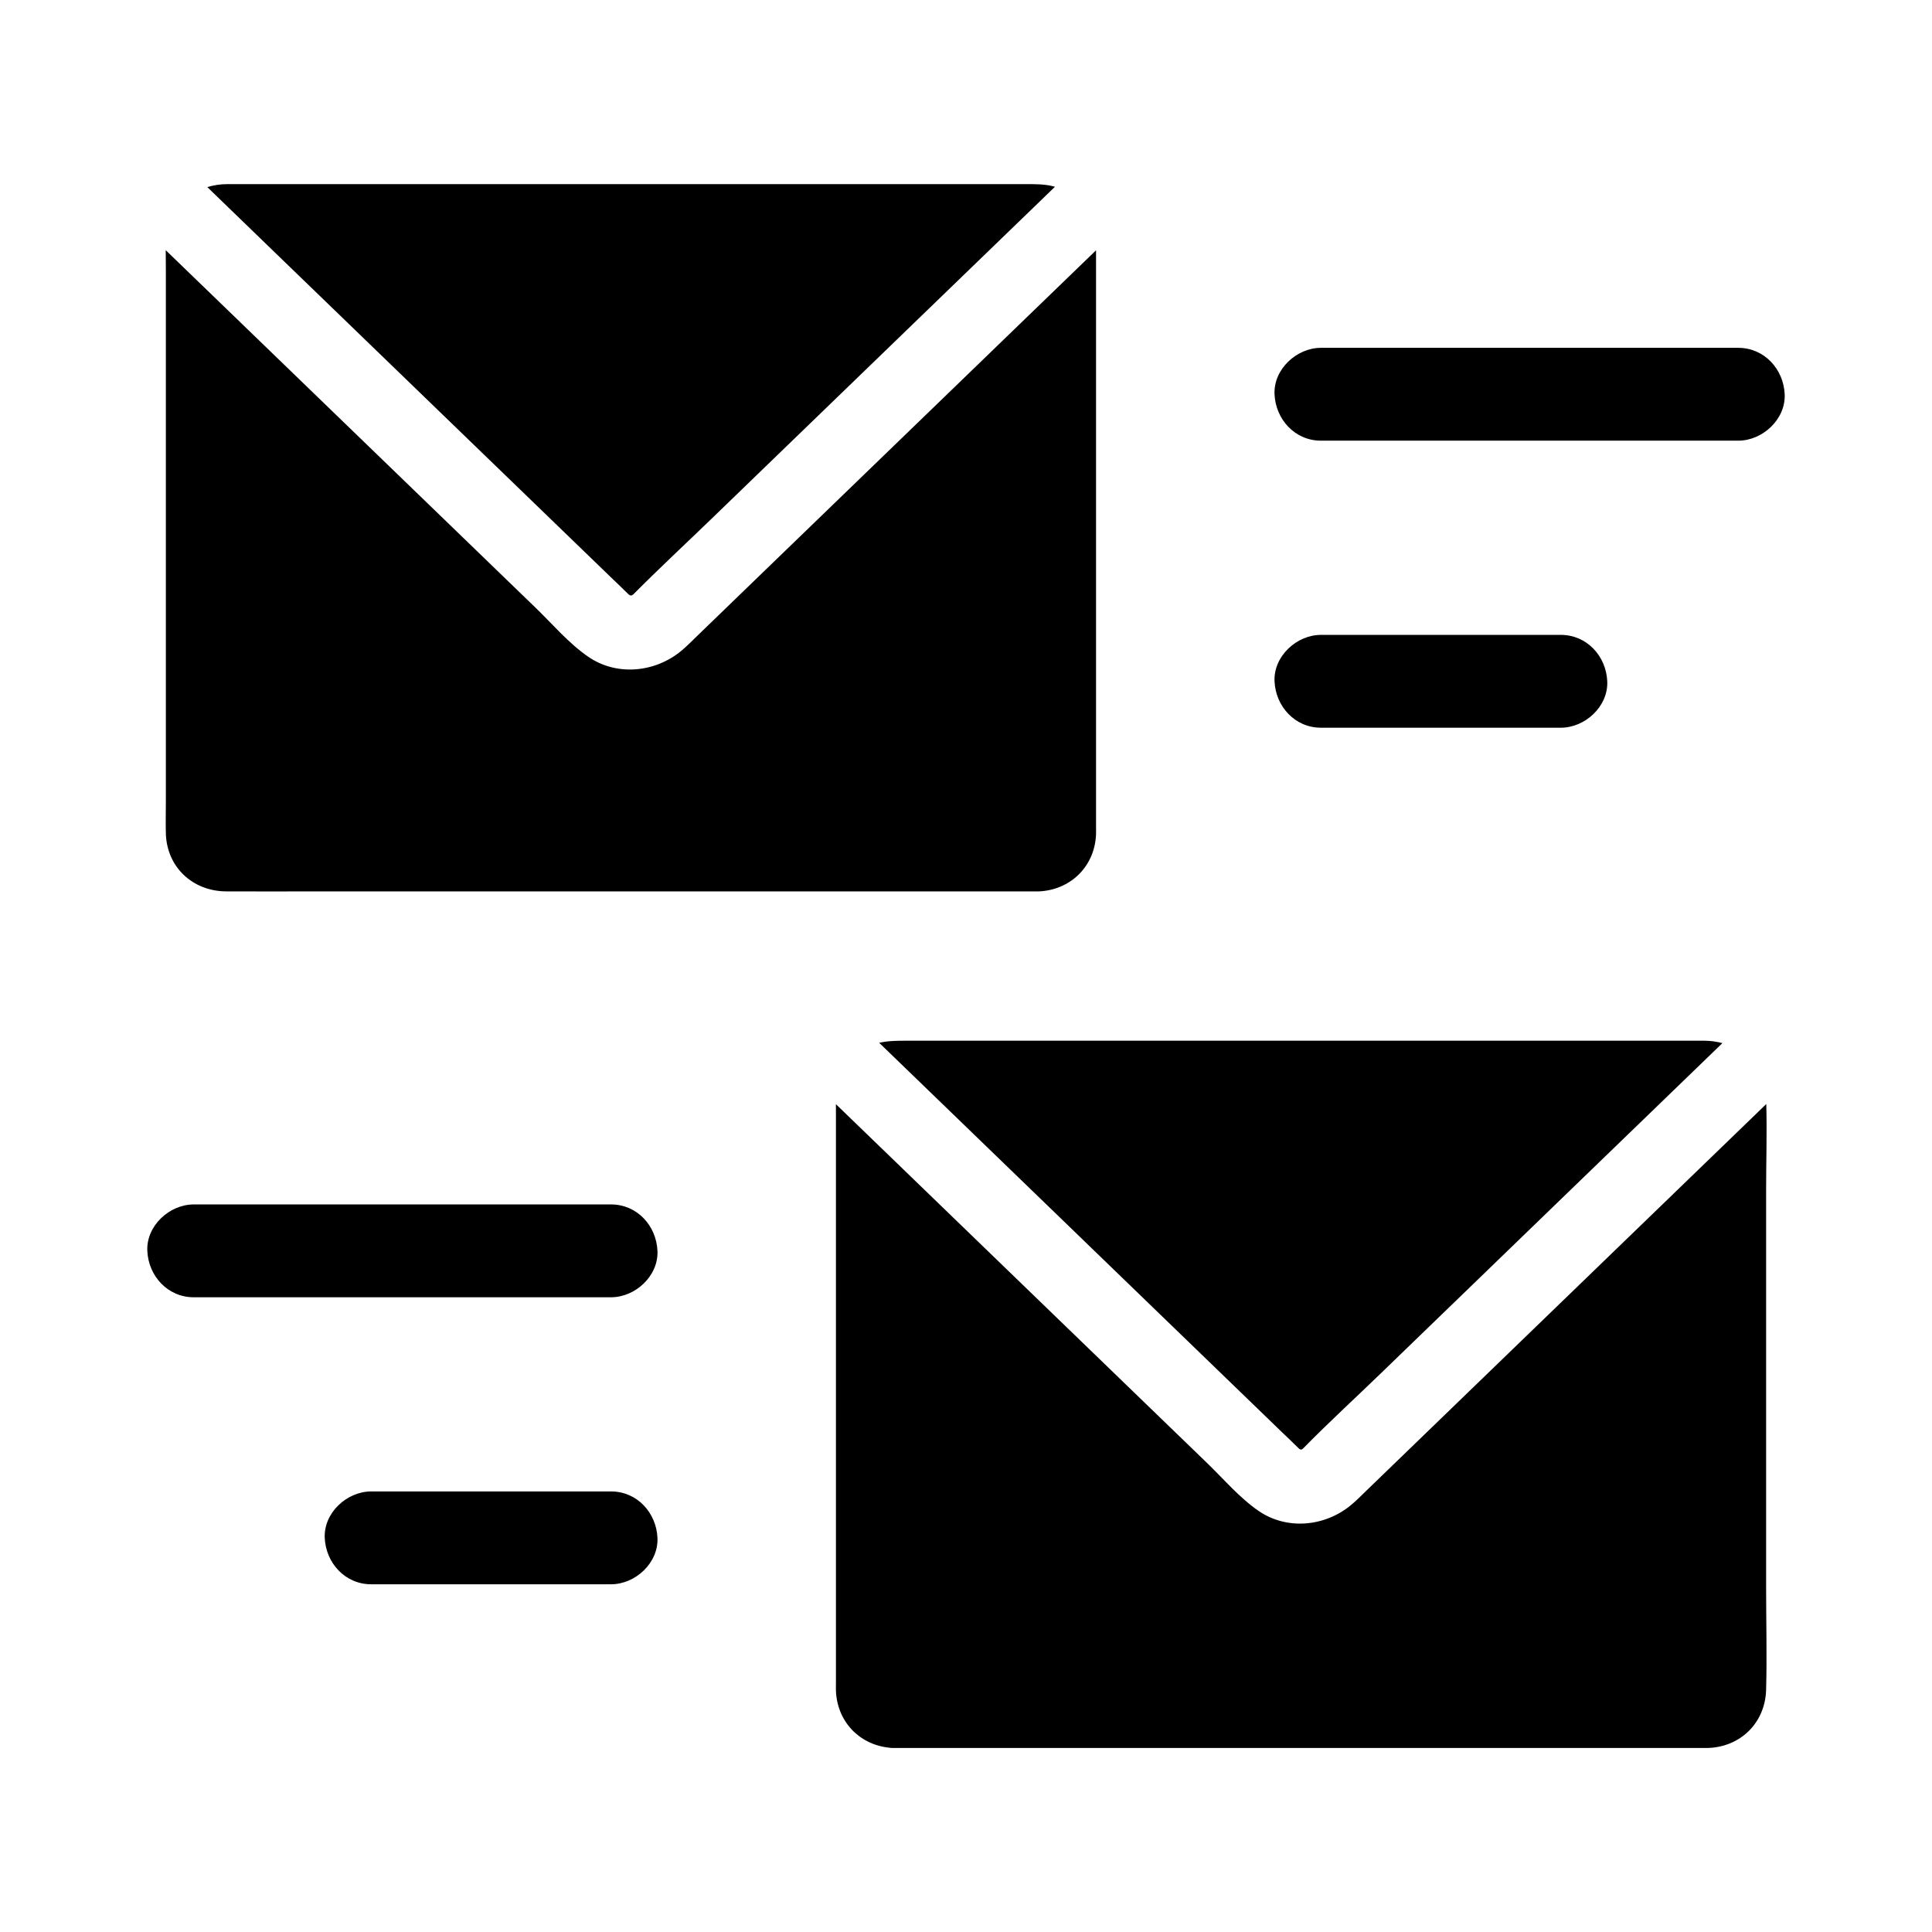
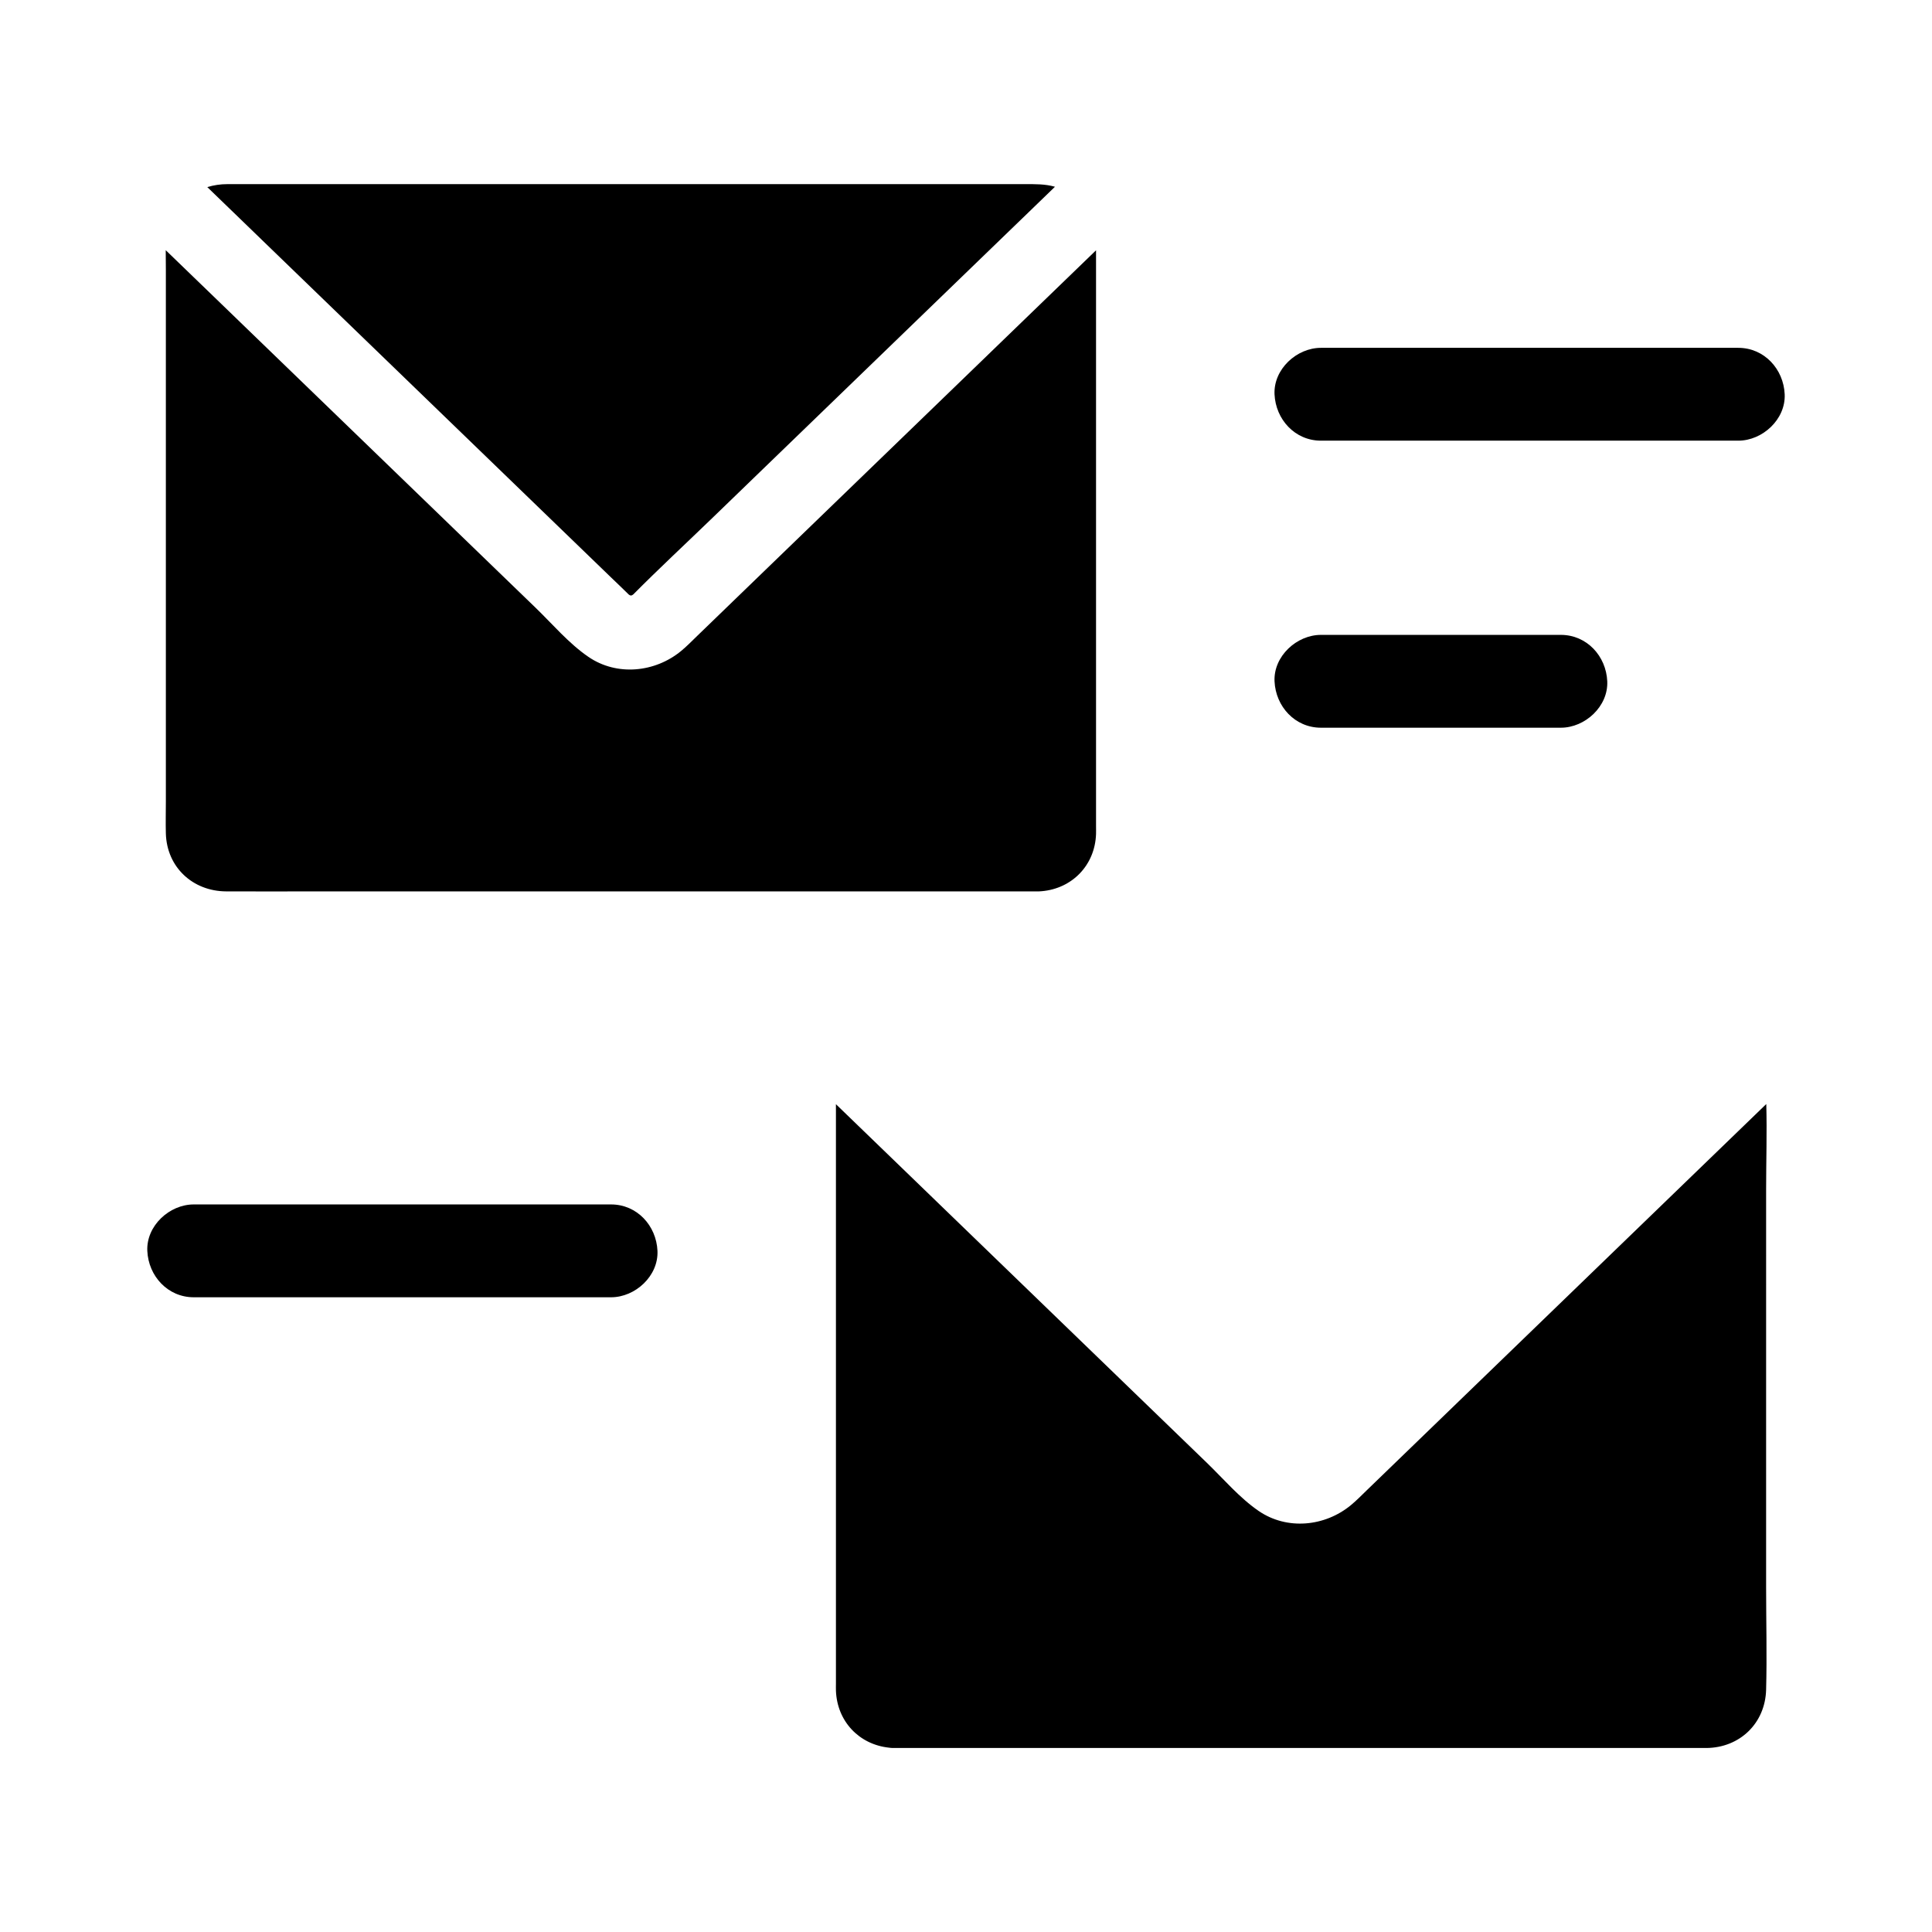
<svg xmlns="http://www.w3.org/2000/svg" fill="#000000" width="800px" height="800px" version="1.1" viewBox="144 144 512 512">
  <g>
    <path d="m604.66 236.18h-37.426-59.586-13.586c-6.434 0-12.594 5.656-12.301 12.301 0.301 6.668 5.402 12.301 12.301 12.301h37.426 59.586 13.586c6.434 0 12.594-5.656 12.301-12.301-0.297-6.664-5.402-12.301-12.301-12.301z" />
    <path d="m557.64 312.25h-55.59-7.984c-6.434 0-12.594 5.656-12.301 12.301 0.301 6.668 5.402 12.301 12.301 12.301h55.59 7.984c6.434 0 12.594-5.656 12.301-12.301-0.297-6.668-5.402-12.301-12.301-12.301z" />
    <path d="m612.04 459.24c0-7.531 0.246-15.121 0.043-22.66-2.477 2.394-4.949 4.789-7.426 7.18-2.461 2.383-4.922 4.758-7.379 7.133-11.609 11.227-23.219 22.449-34.828 33.668-13.676 13.227-27.355 26.445-41.031 39.672-5.047 4.879-10.098 9.762-15.145 14.641-1.406 1.363-2.773 2.769-4.285 4.016-6.867 5.664-16.891 6.688-24.418 1.539-5.062-3.465-9.324-8.5-13.707-12.738-3.332-3.219-6.66-6.441-9.988-9.656-15.621-15.105-31.242-30.203-46.863-45.305-8.91-8.609-17.816-17.219-26.719-25.836-2.461-2.375-4.922-4.758-7.379-7.133-2.461-2.383-4.926-4.758-7.387-7.141 0 0.566 0.004 1.125 0.004 1.688v151.87c0 0.621-0.023 1.238 0 1.859 0.297 8.121 6.129 14.258 14.035 15.109h0.004c0.363 0.059 0.742 0.09 1.125 0.09 0.145 0.004 0.281 0.004 0.418 0h207.1c2.656 0 5.32 0.016 7.981 0 8.852-0.062 15.605-6.539 15.844-15.438 0.242-9.055 0-18.145 0-27.199z" />
-     <path d="m384.16 419.8h211.4c1.703 0 3.352 0.223 4.894 0.641-2.328 2.25-4.648 4.496-6.977 6.742-2.543 2.461-5.086 4.922-7.633 7.379-9.387 9.074-18.773 18.148-28.164 27.223-15.926 15.398-31.855 30.801-47.781 46.199-6.867 6.637-13.934 13.117-20.621 19.93-0.062 0.039-0.152 0.094-0.254 0.172-0.055 0.016-0.117 0.035-0.188 0.055h-0.133c-0.07-0.02-0.129-0.039-0.184-0.055-0.113-0.078-0.203-0.137-0.266-0.176-1.457-1.465-2.981-2.879-4.469-4.316-4.922-4.754-9.836-9.512-14.754-14.262-13.688-13.234-27.375-26.469-41.066-39.699-12.09-11.691-24.184-23.379-36.273-35.07-2.543-2.461-5.086-4.922-7.637-7.379-2.356-2.277-4.707-4.555-7.066-6.828 2.328-0.539 4.684-0.555 7.168-0.555z" />
    <path d="m205.76 200.18c-2.273-2.199-4.547-4.398-6.82-6.594 1.664-0.516 3.453-0.789 5.324-0.789h211.29c2.785 0 5.383-0.055 8.023 0.695-2.301 2.231-4.609 4.457-6.914 6.688-2.547 2.465-5.102 4.93-7.652 7.394-9.391 9.082-18.785 18.164-28.184 27.242-16.055 15.523-32.109 31.039-48.16 46.562-6.941 6.711-14.035 13.293-20.84 20.148-0.074 0.043-0.172 0.113-0.316 0.211-0.059 0.02-0.133 0.043-0.215 0.07h-0.172c-0.09-0.031-0.164-0.055-0.227-0.07-0.133-0.098-0.223-0.156-0.285-0.191-1.555-1.551-3.16-3.051-4.734-4.574-4.922-4.754-9.836-9.504-14.75-14.258-13.809-13.352-27.621-26.707-41.438-40.059-12.098-11.695-24.203-23.395-36.301-35.094-2.535-2.465-5.082-4.926-7.629-7.383z" />
    <path d="m419.29 380.23c0.262 0 0.523-0.016 0.777-0.051h0.012c8.07-0.707 14.102-6.906 14.383-15.152 0.023-0.699 0-1.402 0-2.102v-151.93c0-0.223 0-0.441 0.004-0.664-2.461 2.383-4.926 4.758-7.387 7.141-2.461 2.375-4.922 4.758-7.379 7.133-11.254 10.879-22.508 21.762-33.762 32.641-13.914 13.453-27.832 26.902-41.746 40.355-5.144 4.981-10.289 9.953-15.434 14.926-1.402 1.359-2.766 2.762-4.269 4-6.918 5.691-17.004 6.723-24.57 1.539-5.18-3.547-9.531-8.703-14.016-13.039-3.316-3.207-6.633-6.41-9.949-9.617-15.855-15.332-31.719-30.66-47.578-45.996-8.562-8.281-17.125-16.562-25.691-24.84-2.449-2.367-4.898-4.734-7.352-7.106-2.469-2.387-4.945-4.777-7.414-7.164-0.004 1.699 0.035 3.406 0.035 5.102v141.05c0 2.805-0.078 5.617 0 8.418 0.25 8.953 7.133 15.301 15.969 15.352 8.031 0.043 16.059 0 24.09 0h190.81c0.152 0.008 0.309 0.004 0.465 0z" />
    <path d="m195.34 487.79h37.426 59.586 13.586c6.434 0 12.594-5.656 12.301-12.301-0.301-6.668-5.402-12.301-12.301-12.301h-37.426-59.586-13.586c-6.434 0-12.594 5.656-12.301 12.301 0.297 6.664 5.402 12.301 12.301 12.301z" />
-     <path d="m242.36 563.85h55.59 7.984c6.434 0 12.594-5.656 12.301-12.301-0.301-6.668-5.402-12.301-12.301-12.301h-55.59-7.984c-6.434 0-12.594 5.656-12.301 12.301 0.297 6.664 5.402 12.301 12.301 12.301z" />
  </g>
</svg>